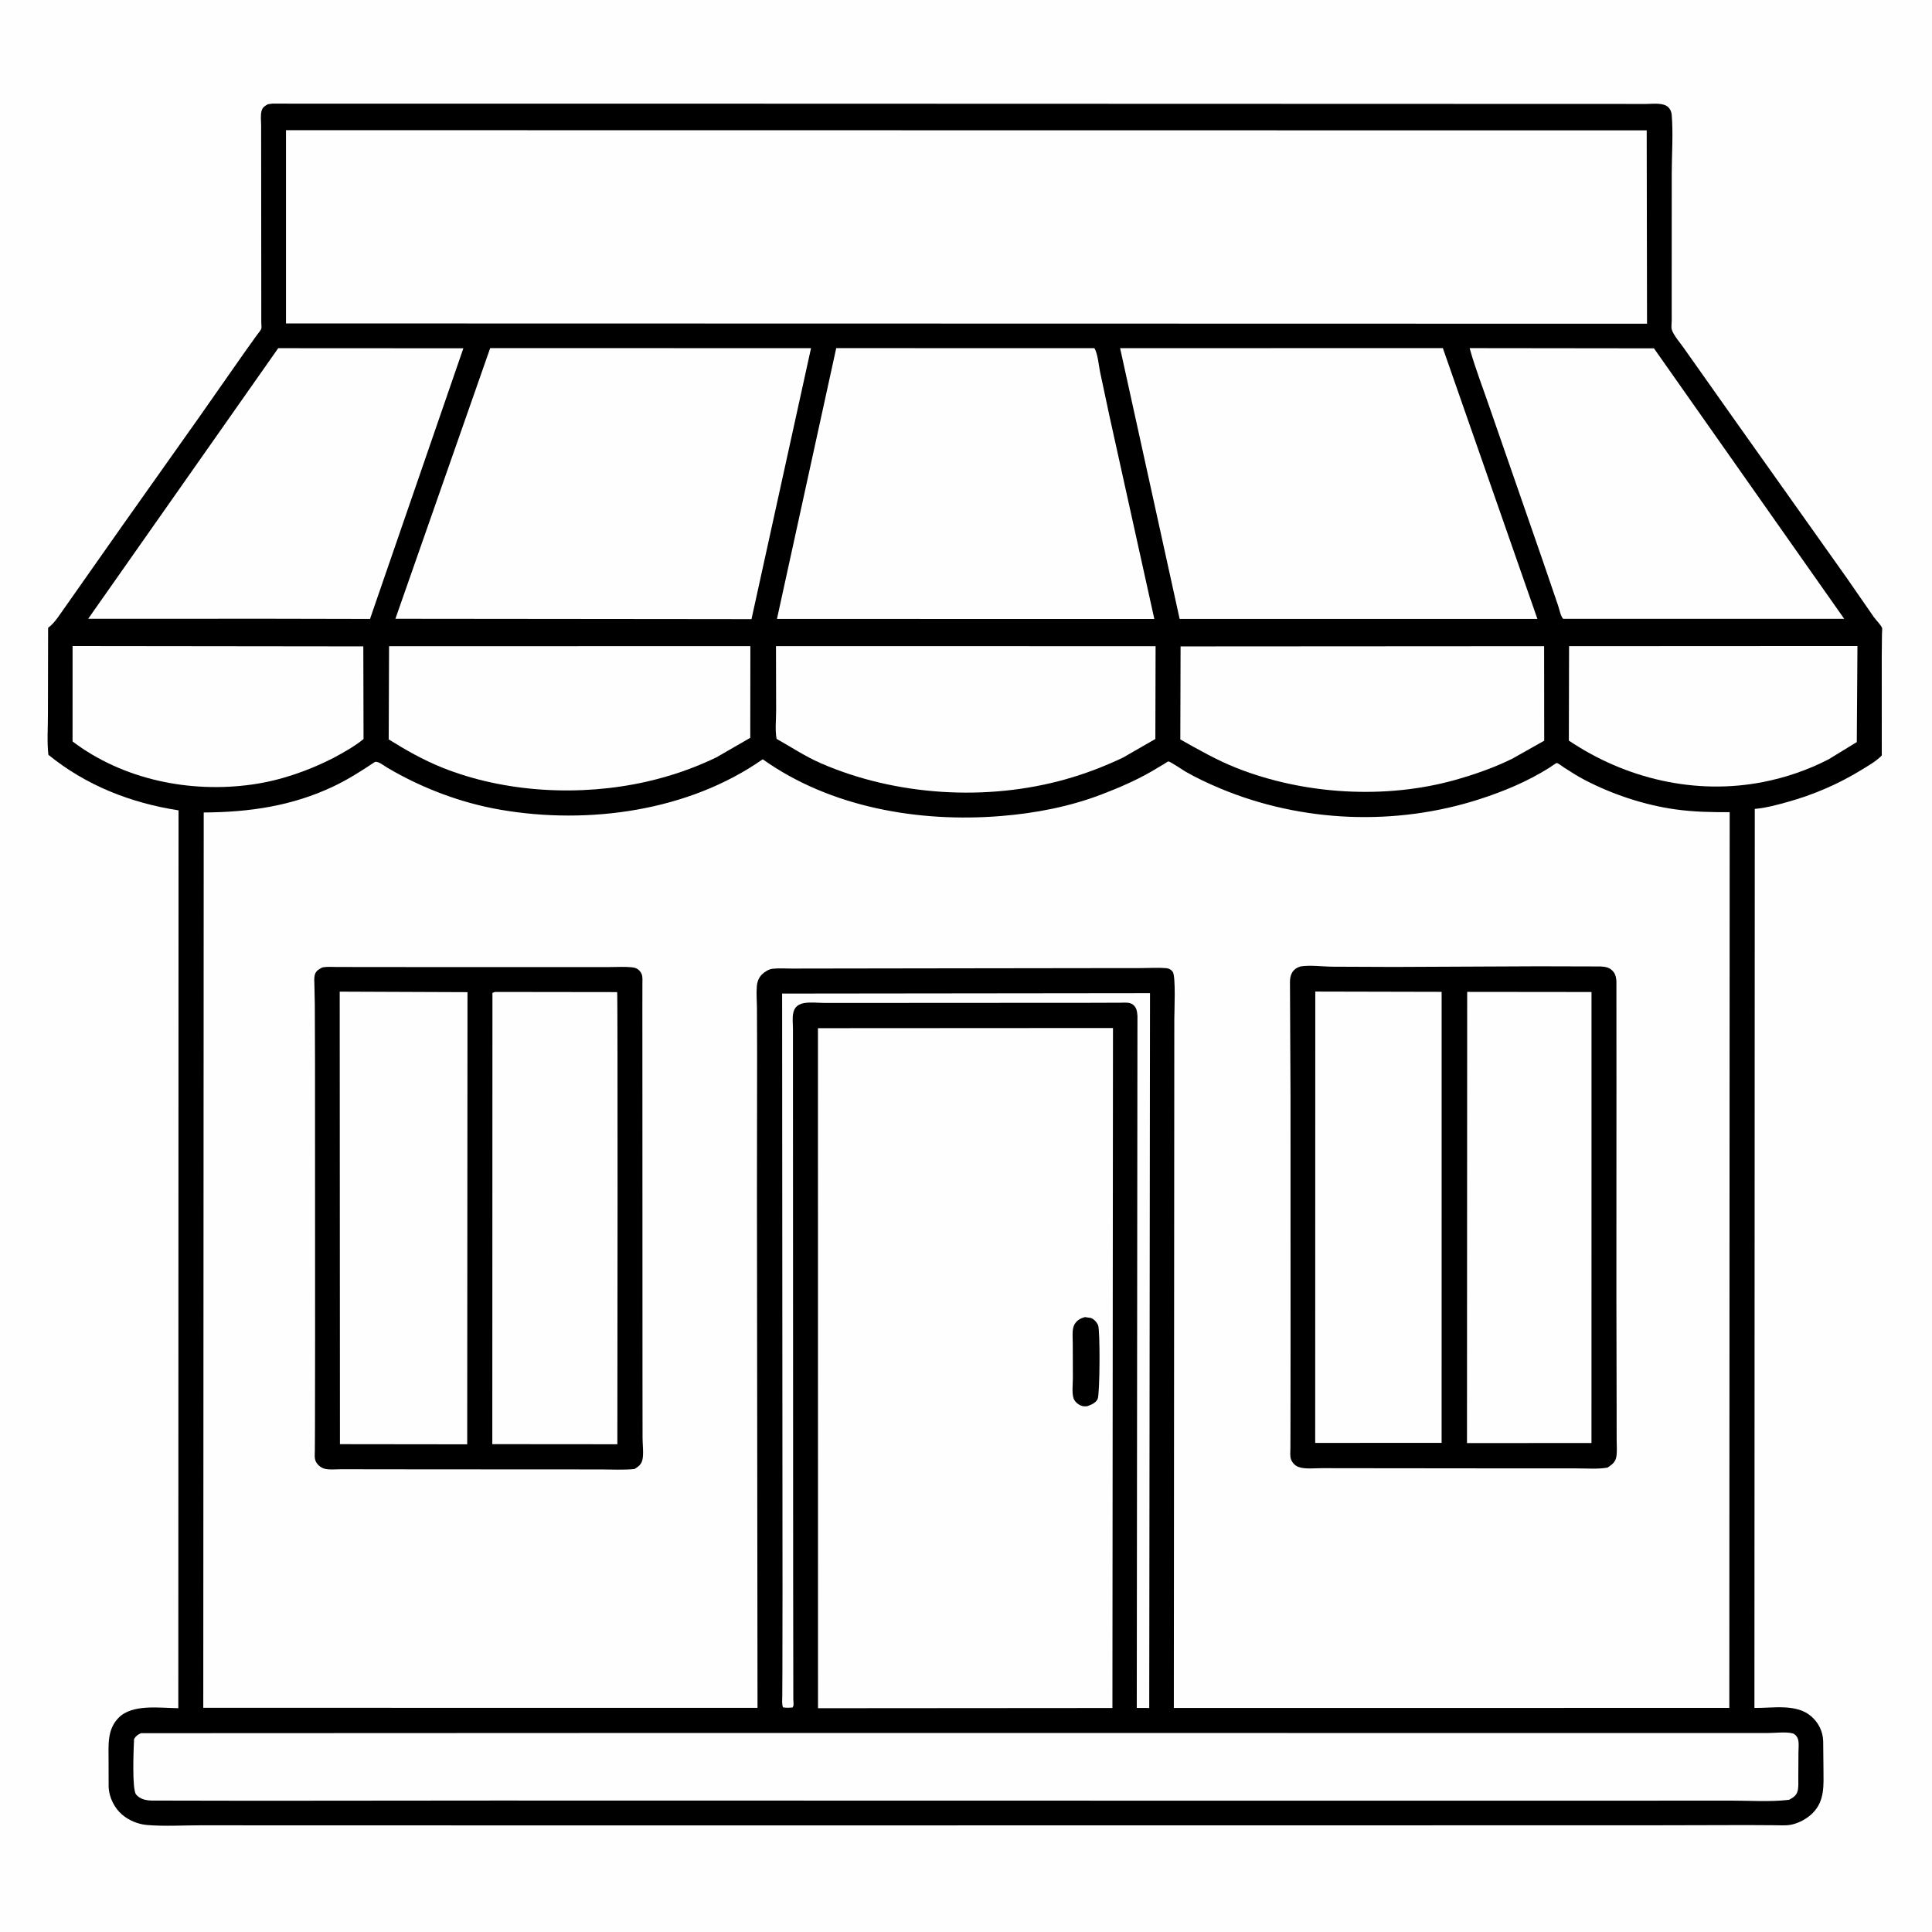
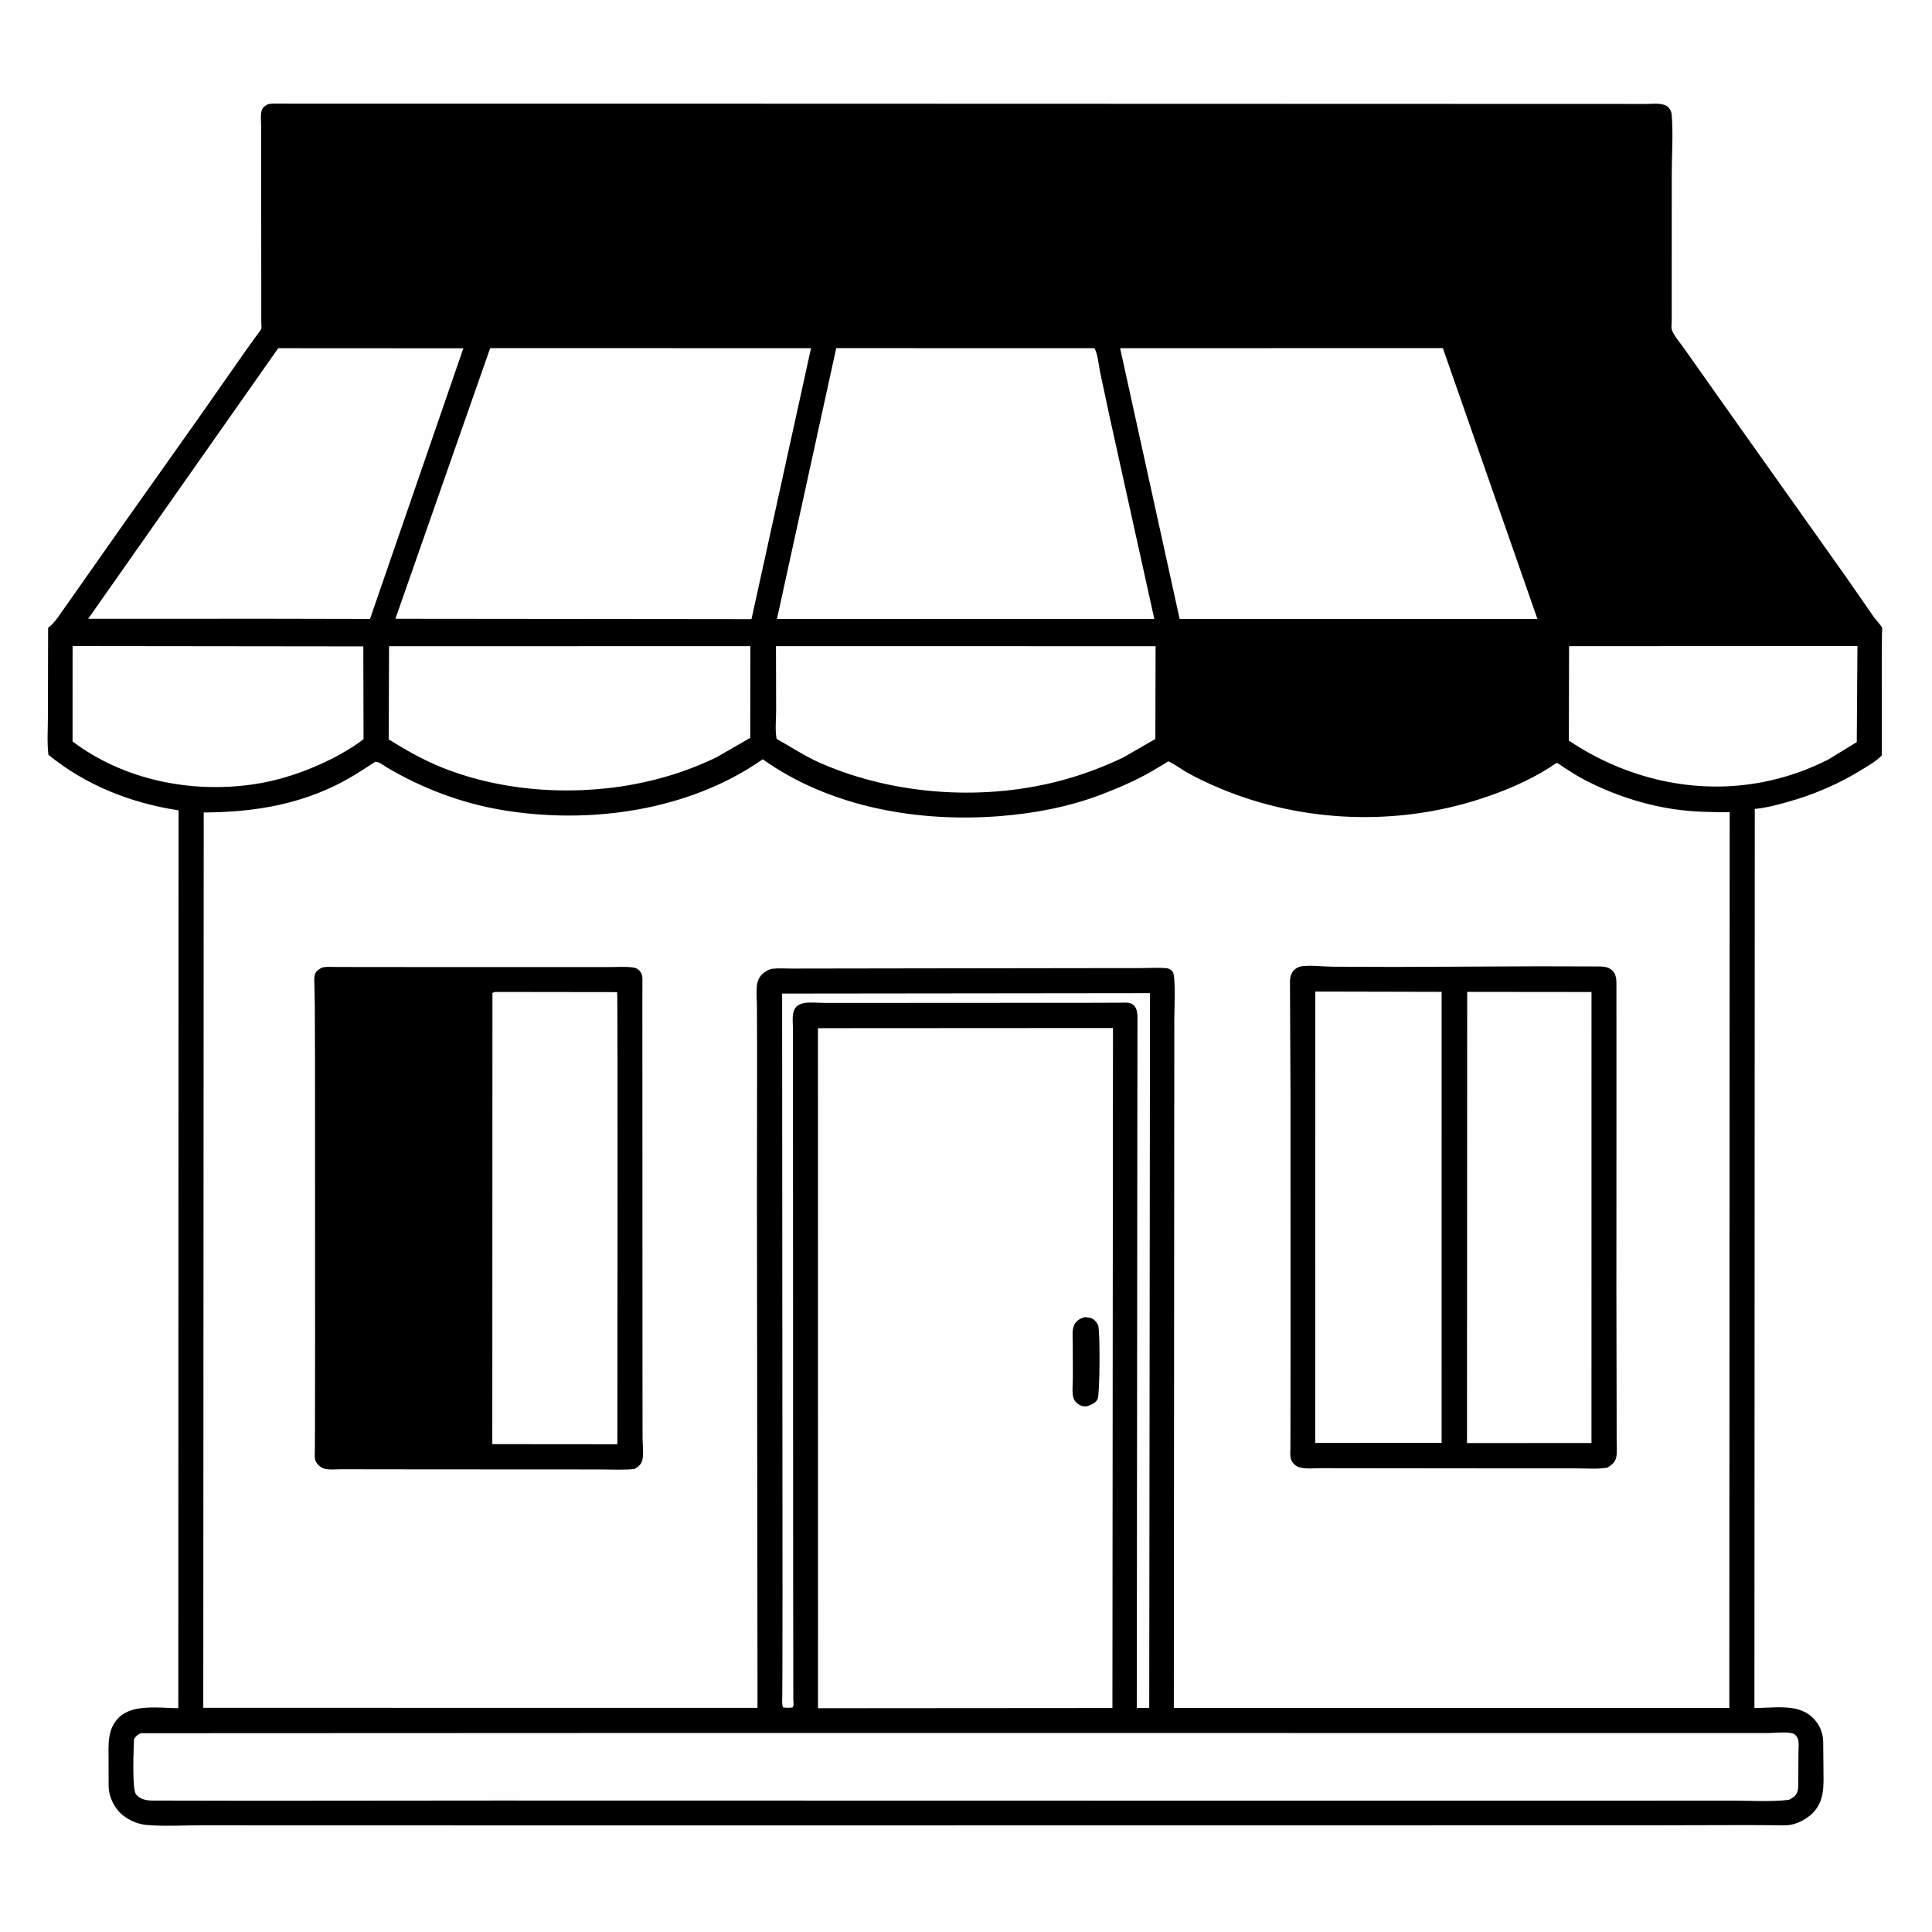
<svg xmlns="http://www.w3.org/2000/svg" version="1.1" style="display: block;" viewBox="0 0 2048 2048" width="1024" height="1024">
  <path transform="translate(0,0)" fill="rgb(254,254,254)" d="M -0 -0 L 2048 0 L 2048 2048 L -0 2048 L -0 -0 z" />
  <path transform="translate(0,0)" fill="rgb(0,0,0)" d="M 283.998 110.5 L 288.5 109.842 L 339.145 109.878 L 436.17 109.875 L 749.371 109.892 L 1745.14 110.188 C 1752.11 110.179 1763.25 108.5 1768.54 113.758 C 1770.62 115.825 1771.8 118.593 1772.05 121.507 C 1773.78 141.745 1772.14 163.369 1772.12 183.811 L 1772.07 314.02 L 1772.09 339.747 C 1772.09 342.357 1771.46 346.856 1772.1 349.154 C 1773.8 355.265 1781.45 363.881 1785.24 369.407 L 1836.09 441.366 L 1957.46 612.42 L 1986.2 653.901 C 1988.55 657.218 1993.51 662.044 1995.05 665.575 C 1995.44 666.465 1994.98 670.441 1994.97 671.516 L 1994.74 695.172 L 1994.76 800.833 C 1988.97 806.845 1981.13 811.232 1974.09 815.587 C 1949.14 831.009 1922.34 842.568 1894.08 850.343 C 1883.47 853.263 1872.6 856.275 1861.63 857.331 L 1860.14 857.468 L 1859.76 1810.46 C 1879.21 1810.79 1904.37 1805.62 1920.12 1819.49 C 1927.76 1826.22 1932.25 1835.29 1932.65 1845.5 L 1932.95 1875.23 C 1933.01 1891.97 1934.55 1908.61 1921.73 1921.73 C 1915.8 1927.79 1906.68 1932.78 1898.35 1934.33 C 1892.79 1935.37 1886.52 1934.84 1880.86 1934.82 L 1851.6 1934.66 L 1762.57 1934.87 L 1392.36 1934.95 L 684.982 1935 L 326.222 1934.96 L 212.865 1934.9 C 194.207 1934.89 174.526 1936.15 156 1934.59 C 146.245 1933.77 136.628 1929.76 129.214 1923.38 C 121.106 1916.4 115.654 1905.12 115.158 1894.5 L 115.083 1866 C 115.113 1850.01 113.373 1833.55 125.613 1821.01 C 140.281 1805.97 169.482 1810.61 189.02 1810.74 L 189.271 859.007 C 138.616 851.182 91.238 832.641 51.31 800.135 C 49.707 786.46 50.847 771.638 50.809 757.78 L 50.999 665.516 C 55.185 662.481 58.328 658.498 61.403 654.395 L 129.789 557.096 L 210.985 442.422 L 260.28 371.995 L 272.515 354.944 C 273.698 353.262 276.29 350.395 276.971 348.562 C 277.454 347.261 276.971 343.375 276.971 341.724 L 276.97 317.546 L 276.841 169.793 L 276.816 133.316 C 276.816 128.644 275.938 121.583 277.375 117.23 C 278.658 113.344 280.711 112.402 283.998 110.5 z" />
  <path transform="translate(0,0)" fill="rgb(254,254,254)" d="M 829.074 1053.23 L 1219.06 1052.79 L 1218.23 1810.53 L 1205.02 1810.45 L 1205.75 1076.75 C 1205.33 1072.34 1204.93 1068.2 1201.28 1065.17 C 1197.49 1062.03 1191.92 1062.93 1187.3 1062.92 L 1156.69 1063.02 L 931.42 1063.15 L 875.04 1063.18 C 868.028 1063.18 858.768 1062.07 851.963 1063.39 C 837.372 1066.23 840.607 1080.03 840.557 1091.29 L 840.769 1668.17 L 840.917 1779.14 L 840.95 1801.31 C 840.953 1803.19 841.511 1806.92 840.961 1808.5 C 840.761 1809.08 840.32 1809.54 840 1810.05 C 836.517 1810.31 833.457 1810.45 830 1809.89 C 828.591 1806.15 829.231 1801.46 829.248 1797.44 L 829.377 1770.77 L 829.5 1687.3 L 829.074 1053.23 z" />
  <path transform="translate(0,0)" fill="rgb(254,254,254)" d="M 1663.28 684.981 L 1968.97 684.824 L 1968.27 786.636 L 1938.46 804.88 C 1916.67 816.131 1893.19 824.209 1869.13 828.939 C 1797.3 843.06 1723.21 825.546 1663.04 785.043 L 1663.28 684.981 z" />
  <path transform="translate(0,0)" fill="rgb(254,254,254)" d="M 76.939 684.846 L 385.136 685.194 L 385.367 783.455 C 375.528 791.367 364.426 797.526 353.358 803.509 C 326.32 817.233 297.525 827.322 267.413 831.586 C 201.434 840.93 130.542 826.514 76.912 785.97 L 76.939 684.846 z" />
  <path transform="translate(0,0)" fill="rgb(254,254,254)" d="M 412.423 685.012 L 795.426 684.966 L 795.305 782.126 L 759.413 802.82 C 735.694 814.334 710.716 822.877 685 828.686 C 615.276 844.437 535.078 840.392 468.453 813.565 C 448.592 805.568 430.145 795.103 412.045 783.778 L 412.423 685.012 z" />
-   <path transform="translate(0,0)" fill="rgb(254,254,254)" d="M 1251.46 685.229 L 1636.82 684.995 L 1636.93 785.174 L 1603.07 804.257 C 1583.99 813.672 1563.39 820.891 1542.93 826.666 C 1468.72 847.602 1382.07 842.358 1310.5 813.96 C 1289.65 805.687 1270.69 794.779 1251.18 783.844 L 1251.46 685.229 z" />
  <path transform="translate(0,0)" fill="rgb(254,254,254)" d="M 822.566 684.936 L 1224.97 685.013 L 1224.72 783.353 L 1190.52 803.031 C 1170.79 812.403 1151.09 819.975 1130.05 825.939 C 1046.48 849.628 949.615 843.741 870 809.024 C 853.443 801.804 838.902 792.019 823.234 783.256 C 821.442 774.11 822.757 762.385 822.729 752.988 L 822.566 684.936 z" />
-   <path transform="translate(0,0)" fill="rgb(254,254,254)" d="M 1557.86 369.027 L 1753.26 369.259 L 1954.96 656.001 L 1657.08 656.042 C 1654.48 653.655 1652.87 645.513 1651.64 641.924 L 1635.35 594.239 L 1579.91 434.472 C 1572.53 412.668 1564.02 391.225 1557.86 369.027 z" />
  <path transform="translate(0,0)" fill="rgb(254,254,254)" d="M 294.929 369.091 L 491.188 369.2 L 392.628 654.954 L 392.346 656.139 L 290.5 655.931 L 93.461 655.943 L 294.929 369.091 z" />
  <path transform="translate(0,0)" fill="rgb(254,254,254)" d="M 886.436 369.027 L 1160.06 369.1 C 1163.68 374.591 1164.68 387.206 1166.07 394.024 L 1176.13 441.279 L 1223.64 656.174 L 1160.5 656.19 L 823.605 656.123 L 886.436 369.027 z" />
  <path transform="translate(0,0)" fill="rgb(254,254,254)" d="M 519.617 368.997 L 859.714 369.087 L 796.608 656.349 L 759.5 656.29 L 419.13 655.96 L 519.617 368.997 z" />
  <path transform="translate(0,0)" fill="rgb(254,254,254)" d="M 1187.36 369.094 L 1529.48 368.999 L 1629.73 656.124 L 1250.48 656.108 L 1187.36 369.094 z" />
  <path transform="translate(0,0)" fill="rgb(254,254,254)" d="M 149.341 1837.25 L 651.794 1837.04 L 1508.77 1837.06 L 1811.05 1837.07 L 1874.17 1837.07 C 1881.59 1837.06 1893.47 1835.57 1900.31 1837.47 C 1902.6 1838.11 1904.51 1840.29 1905.5 1842.42 C 1907.36 1846.42 1906.43 1853.64 1906.43 1858.01 L 1906.28 1884.6 C 1906.24 1889.03 1906.7 1894.84 1905.4 1899.04 C 1903.94 1903.78 1900.54 1905.63 1896.42 1907.89 C 1876.15 1910.28 1854.2 1908.67 1833.75 1908.71 L 1706.67 1908.8 L 1306.12 1908.79 L 524.256 1908.65 L 271.42 1908.87 L 161.005 1908.67 C 154.698 1908.52 148.636 1907.32 144.305 1902.29 C 139.699 1896.94 141.69 1852.75 142.097 1843.5 C 144.093 1840.05 145.821 1839.02 149.341 1837.25 z" />
  <path transform="translate(0,0)" fill="rgb(254,254,254)" d="M 867.057 1089.91 L 1179.81 1089.73 L 1179.21 1810.54 L 867.118 1810.77 L 867.057 1089.91 z" />
  <path transform="translate(0,0)" fill="rgb(0,0,0)" d="M 1149.99 1396.17 L 1156 1397.03 C 1159.44 1397.92 1162.52 1401.52 1163.98 1404.61 C 1166.32 1409.54 1165.93 1478.07 1163.57 1482.97 C 1161.48 1487.29 1156.73 1489.12 1152.5 1490.63 C 1150.07 1490.89 1148.12 1490.9 1145.81 1489.94 C 1142.51 1488.57 1139.04 1485.6 1137.95 1482.08 C 1136.09 1476.02 1137.32 1466.79 1137.29 1460.33 L 1137.17 1423.73 C 1137.17 1417.83 1136 1408.65 1139.26 1403.47 C 1141.9 1399.31 1145.4 1397.47 1149.99 1396.17 z" />
-   <path transform="translate(0,0)" fill="rgb(254,254,254)" d="M 303.17 138 L 1745.57 138.198 L 1745.91 343.163 L 303.165 342.847 L 303.17 138 z" />
  <path transform="translate(0,0)" fill="rgb(254,254,254)" d="M 808.521 804.844 C 880.3 855.987 974.025 871.993 1060.5 865.072 C 1097.17 862.137 1133.77 855.163 1168.2 841.95 C 1186.01 835.114 1203.78 827.467 1220.33 817.935 L 1234.24 809.682 C 1234.85 809.314 1238 807.152 1238.47 807.132 C 1240.37 807.052 1254.06 816.451 1256.44 817.811 C 1268.27 824.561 1280.89 830.53 1293.46 835.78 C 1380.1 871.991 1479.68 875.925 1569 846.959 C 1594.37 838.731 1619.52 828.251 1642.12 813.963 C 1642.92 813.458 1649.79 808.751 1650.11 808.797 C 1652 809.072 1656.2 812.482 1658.01 813.652 C 1665.22 818.298 1672.39 822.89 1680 826.856 C 1709.19 842.063 1743.07 853.333 1775.7 857.924 C 1795.13 860.659 1813.95 861.044 1833.53 860.933 L 1833.16 1810.44 L 1244.31 1810.51 L 1244.82 1080.5 C 1244.82 1071.73 1246.57 1034.7 1243.05 1030 C 1241.3 1027.67 1238.85 1026.51 1236 1026.27 C 1227.6 1025.55 1218.71 1026.2 1210.26 1026.21 L 1161.89 1026.26 L 1003.28 1026.47 L 876.503 1026.66 L 839.279 1026.72 C 832.626 1026.73 825.295 1026.16 818.716 1026.96 C 814.954 1027.42 810.469 1030.22 807.802 1032.84 C 804.295 1036.29 802.691 1040.68 802.268 1045.5 C 801.604 1053.07 802.364 1061.3 802.398 1068.93 L 802.562 1116.63 L 802.392 1266.96 L 802.996 1810.37 L 215.477 1810.34 L 215.954 861.25 C 263.977 860.989 309.346 854.517 353.258 833.732 C 368.82 826.365 382.565 817.576 396.856 808.046 C 400.095 805.886 407.033 811.713 410.312 813.649 C 447.224 835.448 488.5 851.138 530.854 858.41 C 623.932 874.39 730.045 859.854 808.521 804.844 z" />
  <path transform="translate(0,0)" fill="rgb(0,0,0)" d="M 1378.44 1024.5 C 1388.46 1022.83 1401.41 1024.58 1411.69 1024.73 L 1477.65 1025 L 1630.51 1024.32 L 1696.56 1024.49 C 1701.99 1024.75 1706.53 1025.52 1710.16 1029.96 C 1712.64 1032.99 1713.3 1036.75 1713.47 1040.53 L 1713.51 1148.62 L 1713.44 1369.18 L 1713.69 1492.47 L 1713.72 1526.25 C 1713.72 1532.07 1714.34 1538.52 1713.39 1544.23 C 1712.42 1550.04 1708.65 1552.63 1704.03 1555.73 C 1693.6 1557.54 1681.97 1556.54 1671.37 1556.56 L 1608.07 1556.55 L 1448.1 1556.39 L 1400.85 1556.33 C 1393.57 1556.32 1383.25 1557.56 1376.5 1555.06 C 1372.87 1553.72 1369.9 1550.69 1368.56 1547.05 C 1367.27 1543.57 1367.84 1538.62 1367.88 1534.95 L 1367.95 1514.77 L 1368.04 1428.75 L 1367.99 1161.67 L 1367.42 1040.74 C 1367.49 1037.67 1367.88 1034.41 1369.33 1031.66 C 1371.36 1027.79 1374.43 1025.83 1378.44 1024.5 z" />
  <path transform="translate(0,0)" fill="rgb(254,254,254)" d="M 1555.28 1051.44 L 1687.07 1051.58 L 1687.03 1529.64 L 1555.07 1529.74 L 1555.28 1051.44 z" />
  <path transform="translate(0,0)" fill="rgb(254,254,254)" d="M 1394.26 1051.1 L 1528.19 1051.4 L 1528.17 1529.49 L 1394.16 1529.55 L 1394.26 1051.1 z" />
  <path transform="translate(0,0)" fill="rgb(0,0,0)" d="M 341.765 1025.5 C 346.405 1024.57 351.876 1025.02 356.628 1025.03 L 380.9 1025.08 L 468.061 1025.15 L 606.773 1025.12 L 646.707 1025.12 C 654.158 1025.13 662.109 1024.59 669.509 1025.33 C 673.271 1025.7 676.171 1026.7 678.558 1029.81 C 679.259 1030.72 679.873 1031.69 680.265 1032.77 C 681.369 1035.83 680.969 1040.1 680.979 1043.36 L 680.933 1067 L 680.979 1154.06 L 681.066 1460.07 L 681.139 1524.59 C 681.15 1531.16 682.519 1541.51 680.915 1547.75 C 679.67 1552.59 676.674 1554.7 672.615 1557.23 C 660.831 1558.41 648.357 1557.67 636.49 1557.66 L 570.934 1557.64 L 406.319 1557.53 L 362.042 1557.45 C 356.657 1557.43 348.192 1558.37 343.232 1556.66 C 339.712 1555.45 336.296 1552.52 334.713 1549.11 C 333.117 1545.68 333.739 1540.98 333.755 1537.25 L 333.884 1512.83 L 334.007 1419.66 L 333.929 1125.93 L 333.712 1064.5 L 333.291 1044.4 C 333.208 1040.58 332.691 1036.18 333.976 1032.54 C 335.295 1028.8 338.452 1027.22 341.765 1025.5 z" />
  <path transform="translate(0,0)" fill="rgb(254,254,254)" d="M 524.796 1051.5 L 654.213 1051.67 C 654.953 1052.69 654.527 1475.81 654.428 1530.97 L 521.869 1530.86 L 522.005 1052.5 L 524.796 1051.5 z" />
-   <path transform="translate(0,0)" fill="rgb(254,254,254)" d="M 360.107 1051.19 L 495.561 1051.73 L 495.264 1531.04 L 360.36 1530.88 L 360.107 1051.19 z" />
</svg>